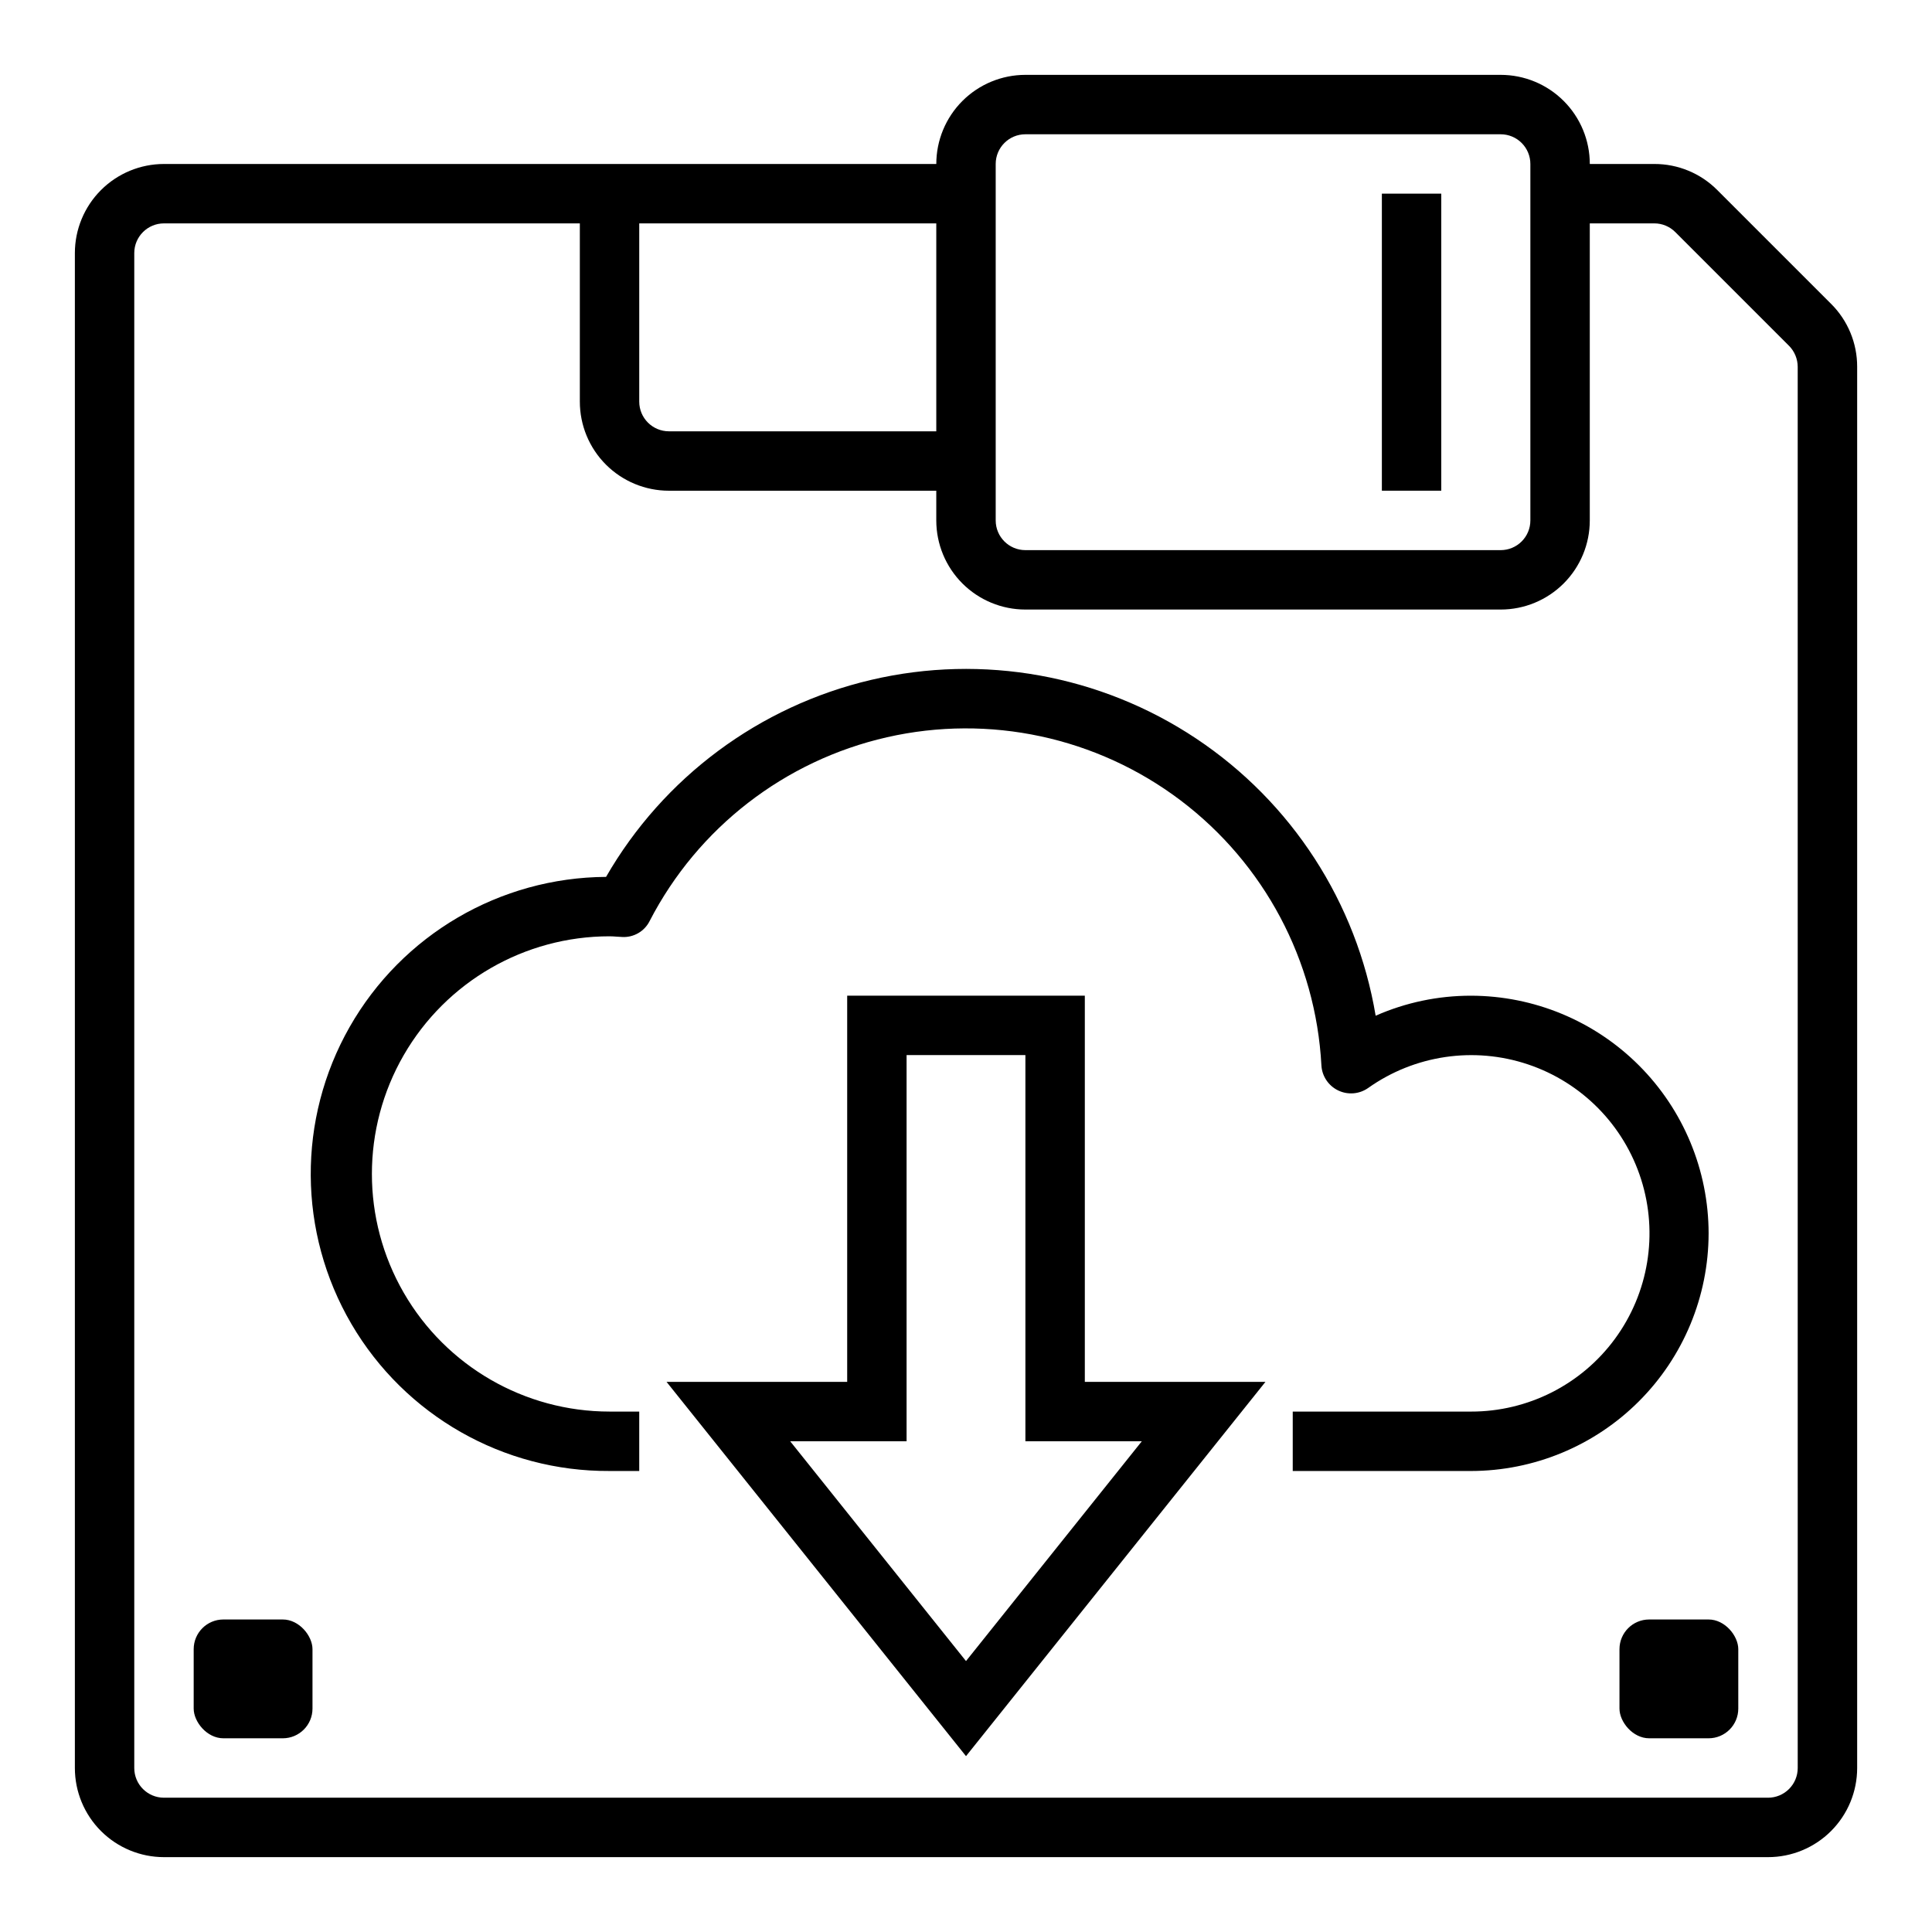
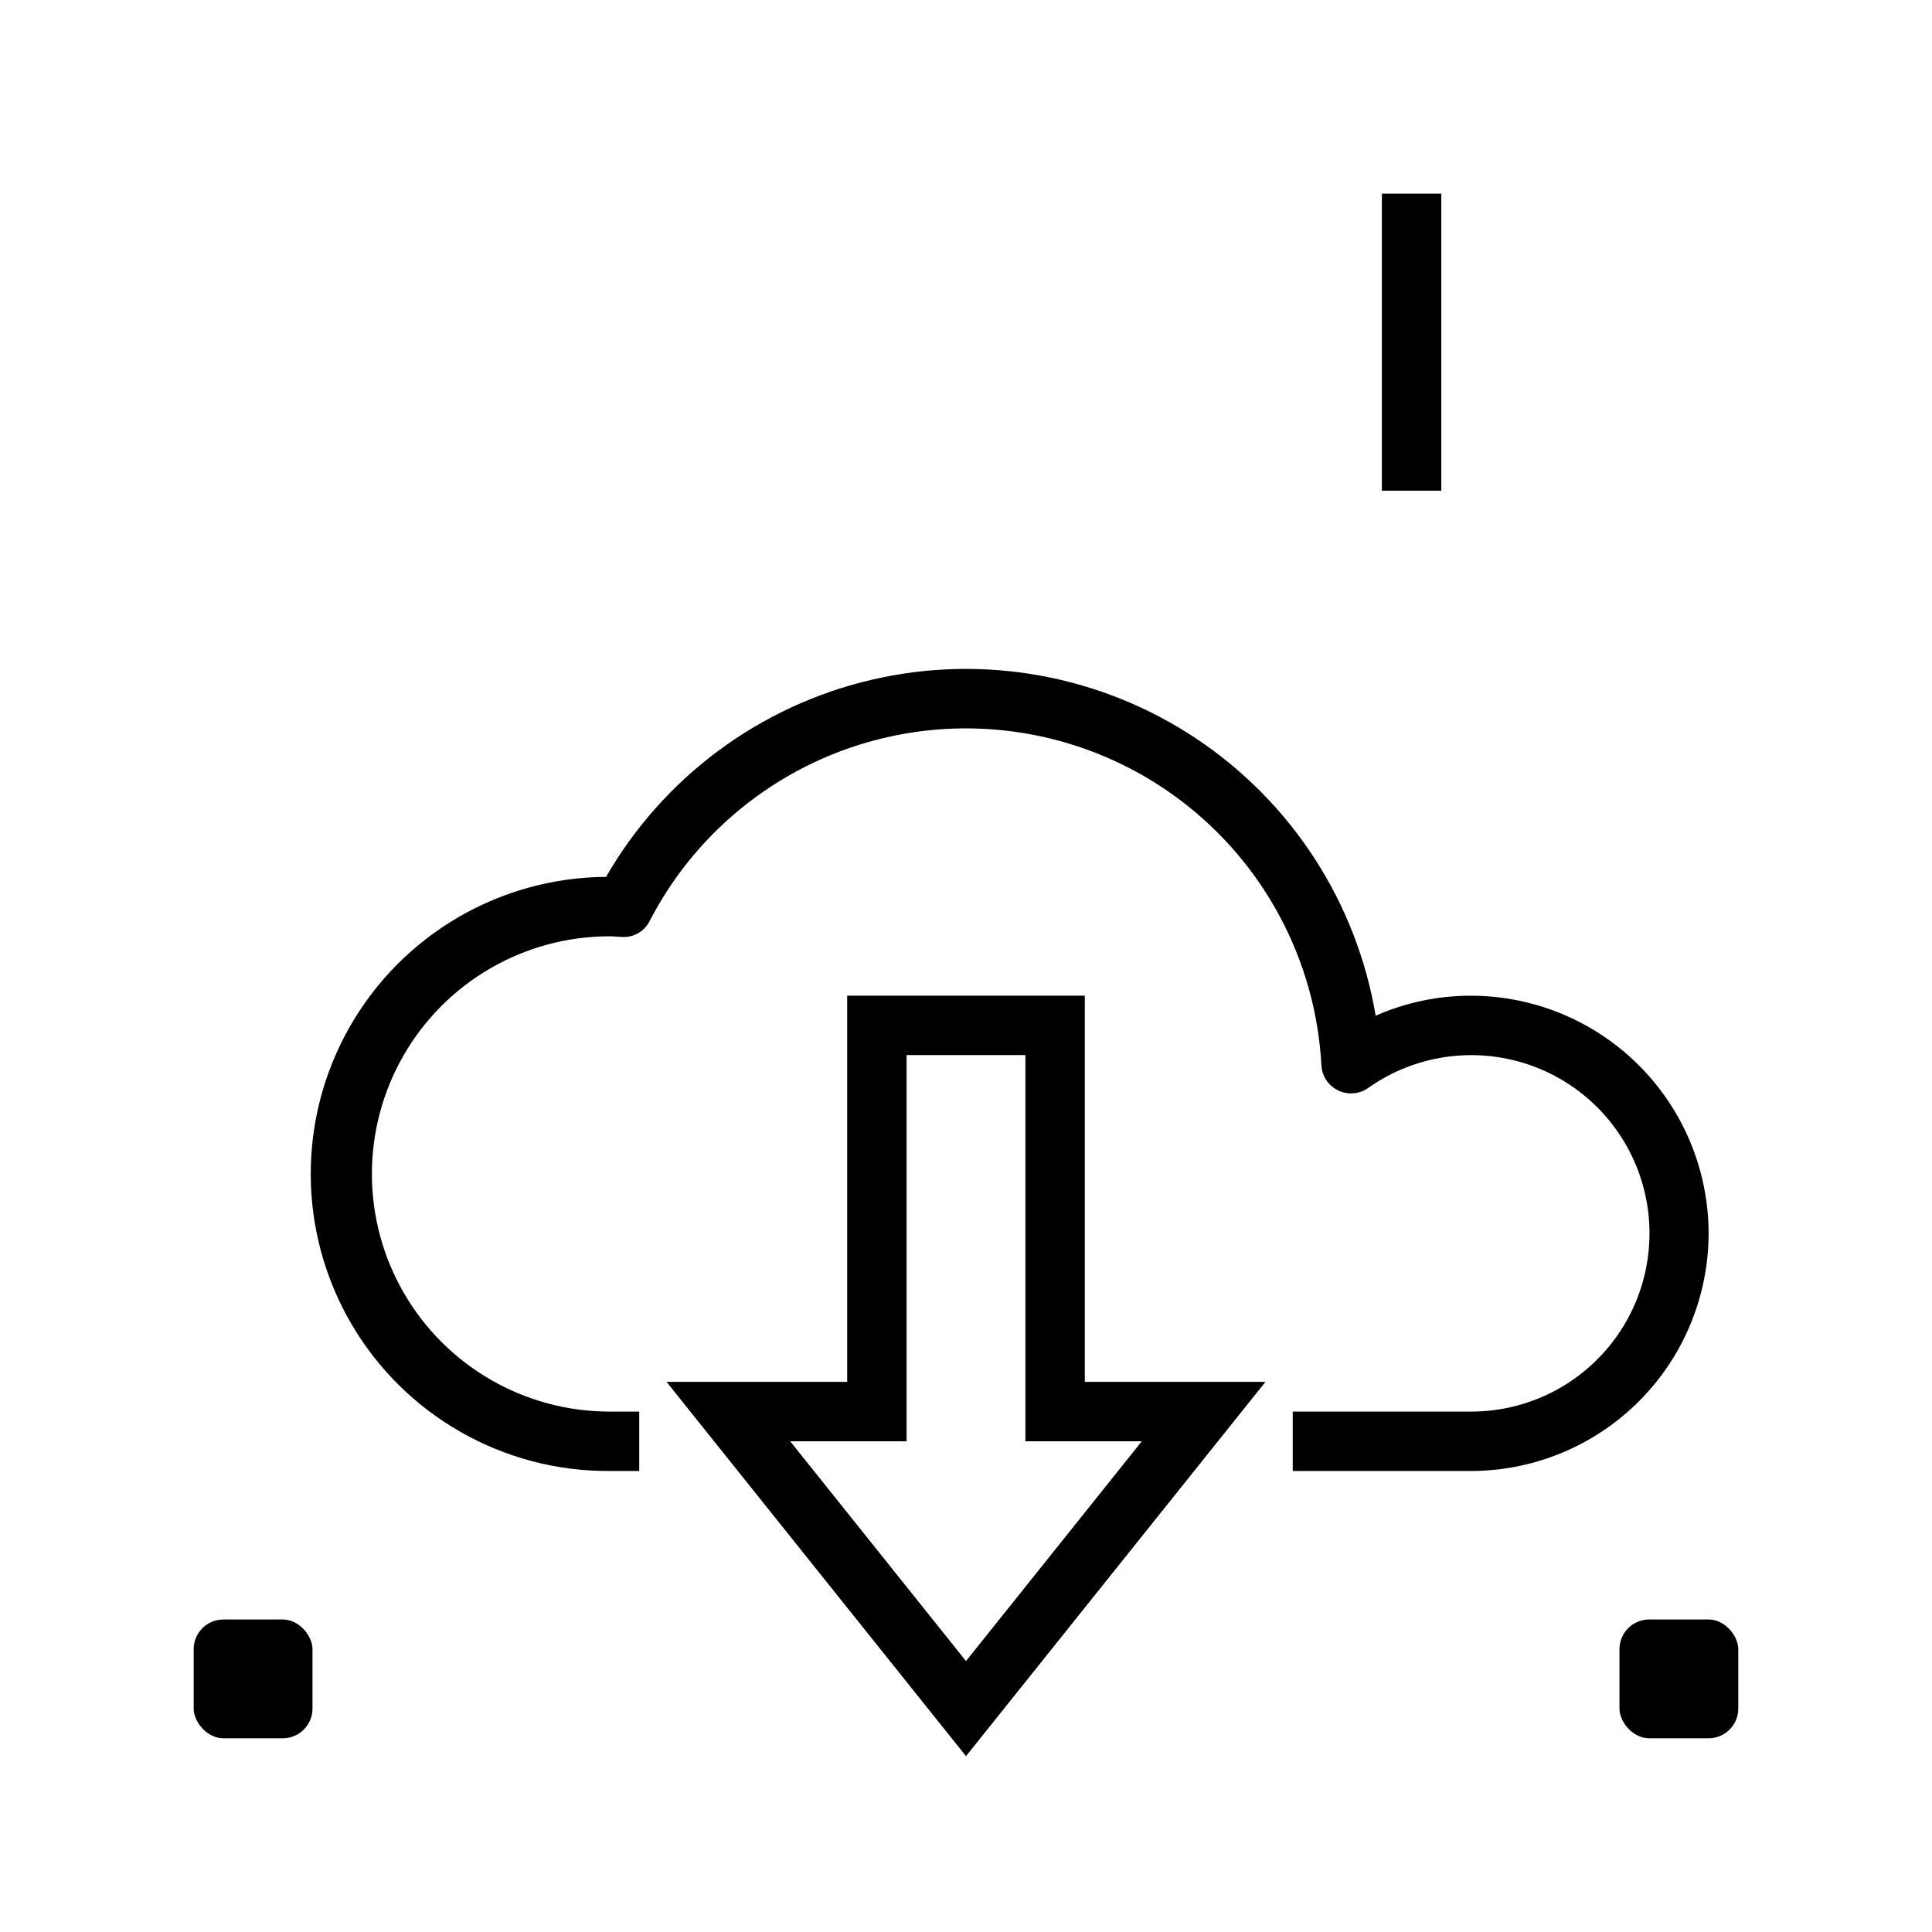
<svg xmlns="http://www.w3.org/2000/svg" fill="#000000" width="800px" height="800px" version="1.1" viewBox="144 144 512 512">
  <g>
-     <path d="m629.24 224.51-30.133-30.133c-4.418-4.449-10.434-6.941-16.703-6.922h-17.09c0-6.262-2.488-12.27-6.918-16.699-4.43-4.43-10.438-6.918-16.699-6.918h-125.95c-6.262 0-12.27 2.488-16.699 6.918-4.43 4.43-6.918 10.438-6.918 16.699h-204.67c-6.262 0-12.27 2.488-16.699 6.918-4.43 4.43-6.918 10.434-6.918 16.699v401.47c0 6.262 2.488 12.27 6.918 16.699 4.43 4.43 10.438 6.918 16.699 6.918h425.09c6.262 0 12.27-2.488 16.699-6.918 4.43-4.43 6.918-10.438 6.918-16.699v-371.34c0.016-6.266-2.477-12.277-6.922-16.695zm-221.37-37.055c0-4.348 3.523-7.871 7.871-7.871h125.95c2.086 0 4.09 0.828 5.566 2.305 1.477 1.477 2.305 3.481 2.305 5.566v94.465c0 2.09-0.828 4.09-2.305 5.566-1.477 1.477-3.481 2.305-5.566 2.305h-125.95c-4.348 0-7.871-3.523-7.871-7.871zm-15.746 15.746v55.105l-70.848-0.004c-4.348 0-7.871-3.523-7.871-7.871v-47.23zm228.29 409.34c0 2.09-0.828 4.09-2.305 5.566s-3.477 2.305-5.566 2.305h-425.09c-4.348 0-7.871-3.523-7.871-7.871v-401.47c0-4.348 3.523-7.871 7.871-7.871h110.21v47.23c0 6.266 2.484 12.27 6.914 16.699 4.43 4.43 10.438 6.918 16.699 6.918h70.848v7.871c0 6.262 2.488 12.27 6.918 16.699 4.43 4.43 10.438 6.918 16.699 6.918h125.95c6.262 0 12.27-2.488 16.699-6.918 4.43-4.43 6.918-10.438 6.918-16.699v-78.719h17.09c2.09-0.004 4.094 0.828 5.57 2.305l30.133 30.133h0.004c1.469 1.48 2.297 3.481 2.305 5.566z" />
    <path d="m510.21 195.32h15.742v78.719h-15.742z" />
    <path d="m203.2 573.18h15.742c4.348 0 7.871 4.348 7.871 7.871v15.742c0 4.348-3.523 7.871-7.871 7.871h-15.742c-4.348 0-7.871-4.348-7.871-7.871v-15.742c0-4.348 3.523-7.871 7.871-7.871z" />
    <path d="m581.05 573.18h15.742c4.348 0 7.871 4.348 7.871 7.871v15.742c0 4.348-3.523 7.871-7.871 7.871h-15.742c-4.348 0-7.871-4.348-7.871-7.871v-15.742c0-4.348 3.523-7.871 7.871-7.871z" />
    <path d="m596.8 470.85c-0.02-16.699-6.66-32.703-18.469-44.512-11.805-11.805-27.812-18.445-44.508-18.465-8.699-0.012-17.305 1.797-25.262 5.305-5.023-30.008-22.246-56.602-47.574-73.461-25.328-16.863-56.508-22.488-86.129-15.539-29.625 6.945-55.055 25.844-70.246 52.207-28.125 0.164-54.023 15.32-67.945 39.758-13.918 24.438-13.742 54.445 0.461 78.723 14.207 24.273 40.281 39.125 68.406 38.961h7.871v-15.746h-7.871c-22.5 0-43.289-12.004-54.539-31.488s-11.25-43.492 0-62.977 32.039-31.488 54.539-31.488c0.645 0 1.266 0.047 1.898 0.094l1.348 0.078-0.004 0.004c3.094 0.211 6.012-1.461 7.391-4.234 12.766-24.711 35.781-42.527 62.898-48.695 27.117-6.164 55.578-0.051 77.77 16.707 22.191 16.762 35.859 42.457 37.352 70.23 0.152 2.863 1.852 5.414 4.438 6.664 2.582 1.246 5.637 0.992 7.977-0.668 12.301-8.715 28.027-11.031 42.32-6.238 14.293 4.793 25.441 16.121 30 30.492 4.562 14.371 1.988 30.055-6.926 42.215-8.914 12.16-23.098 19.332-38.172 19.305h-47.234v15.742h47.23l0.004 0.004c16.695-0.02 32.703-6.66 44.508-18.469 11.809-11.805 18.449-27.812 18.469-44.508z" />
    <path d="m431.49 407.87h-62.977v102.34h-47.871l79.359 99.188 79.355-99.188h-47.867zm15.105 118.08-46.594 58.25-46.598-58.254h30.852v-102.34h31.488v102.34z" />
  </g>
</svg>